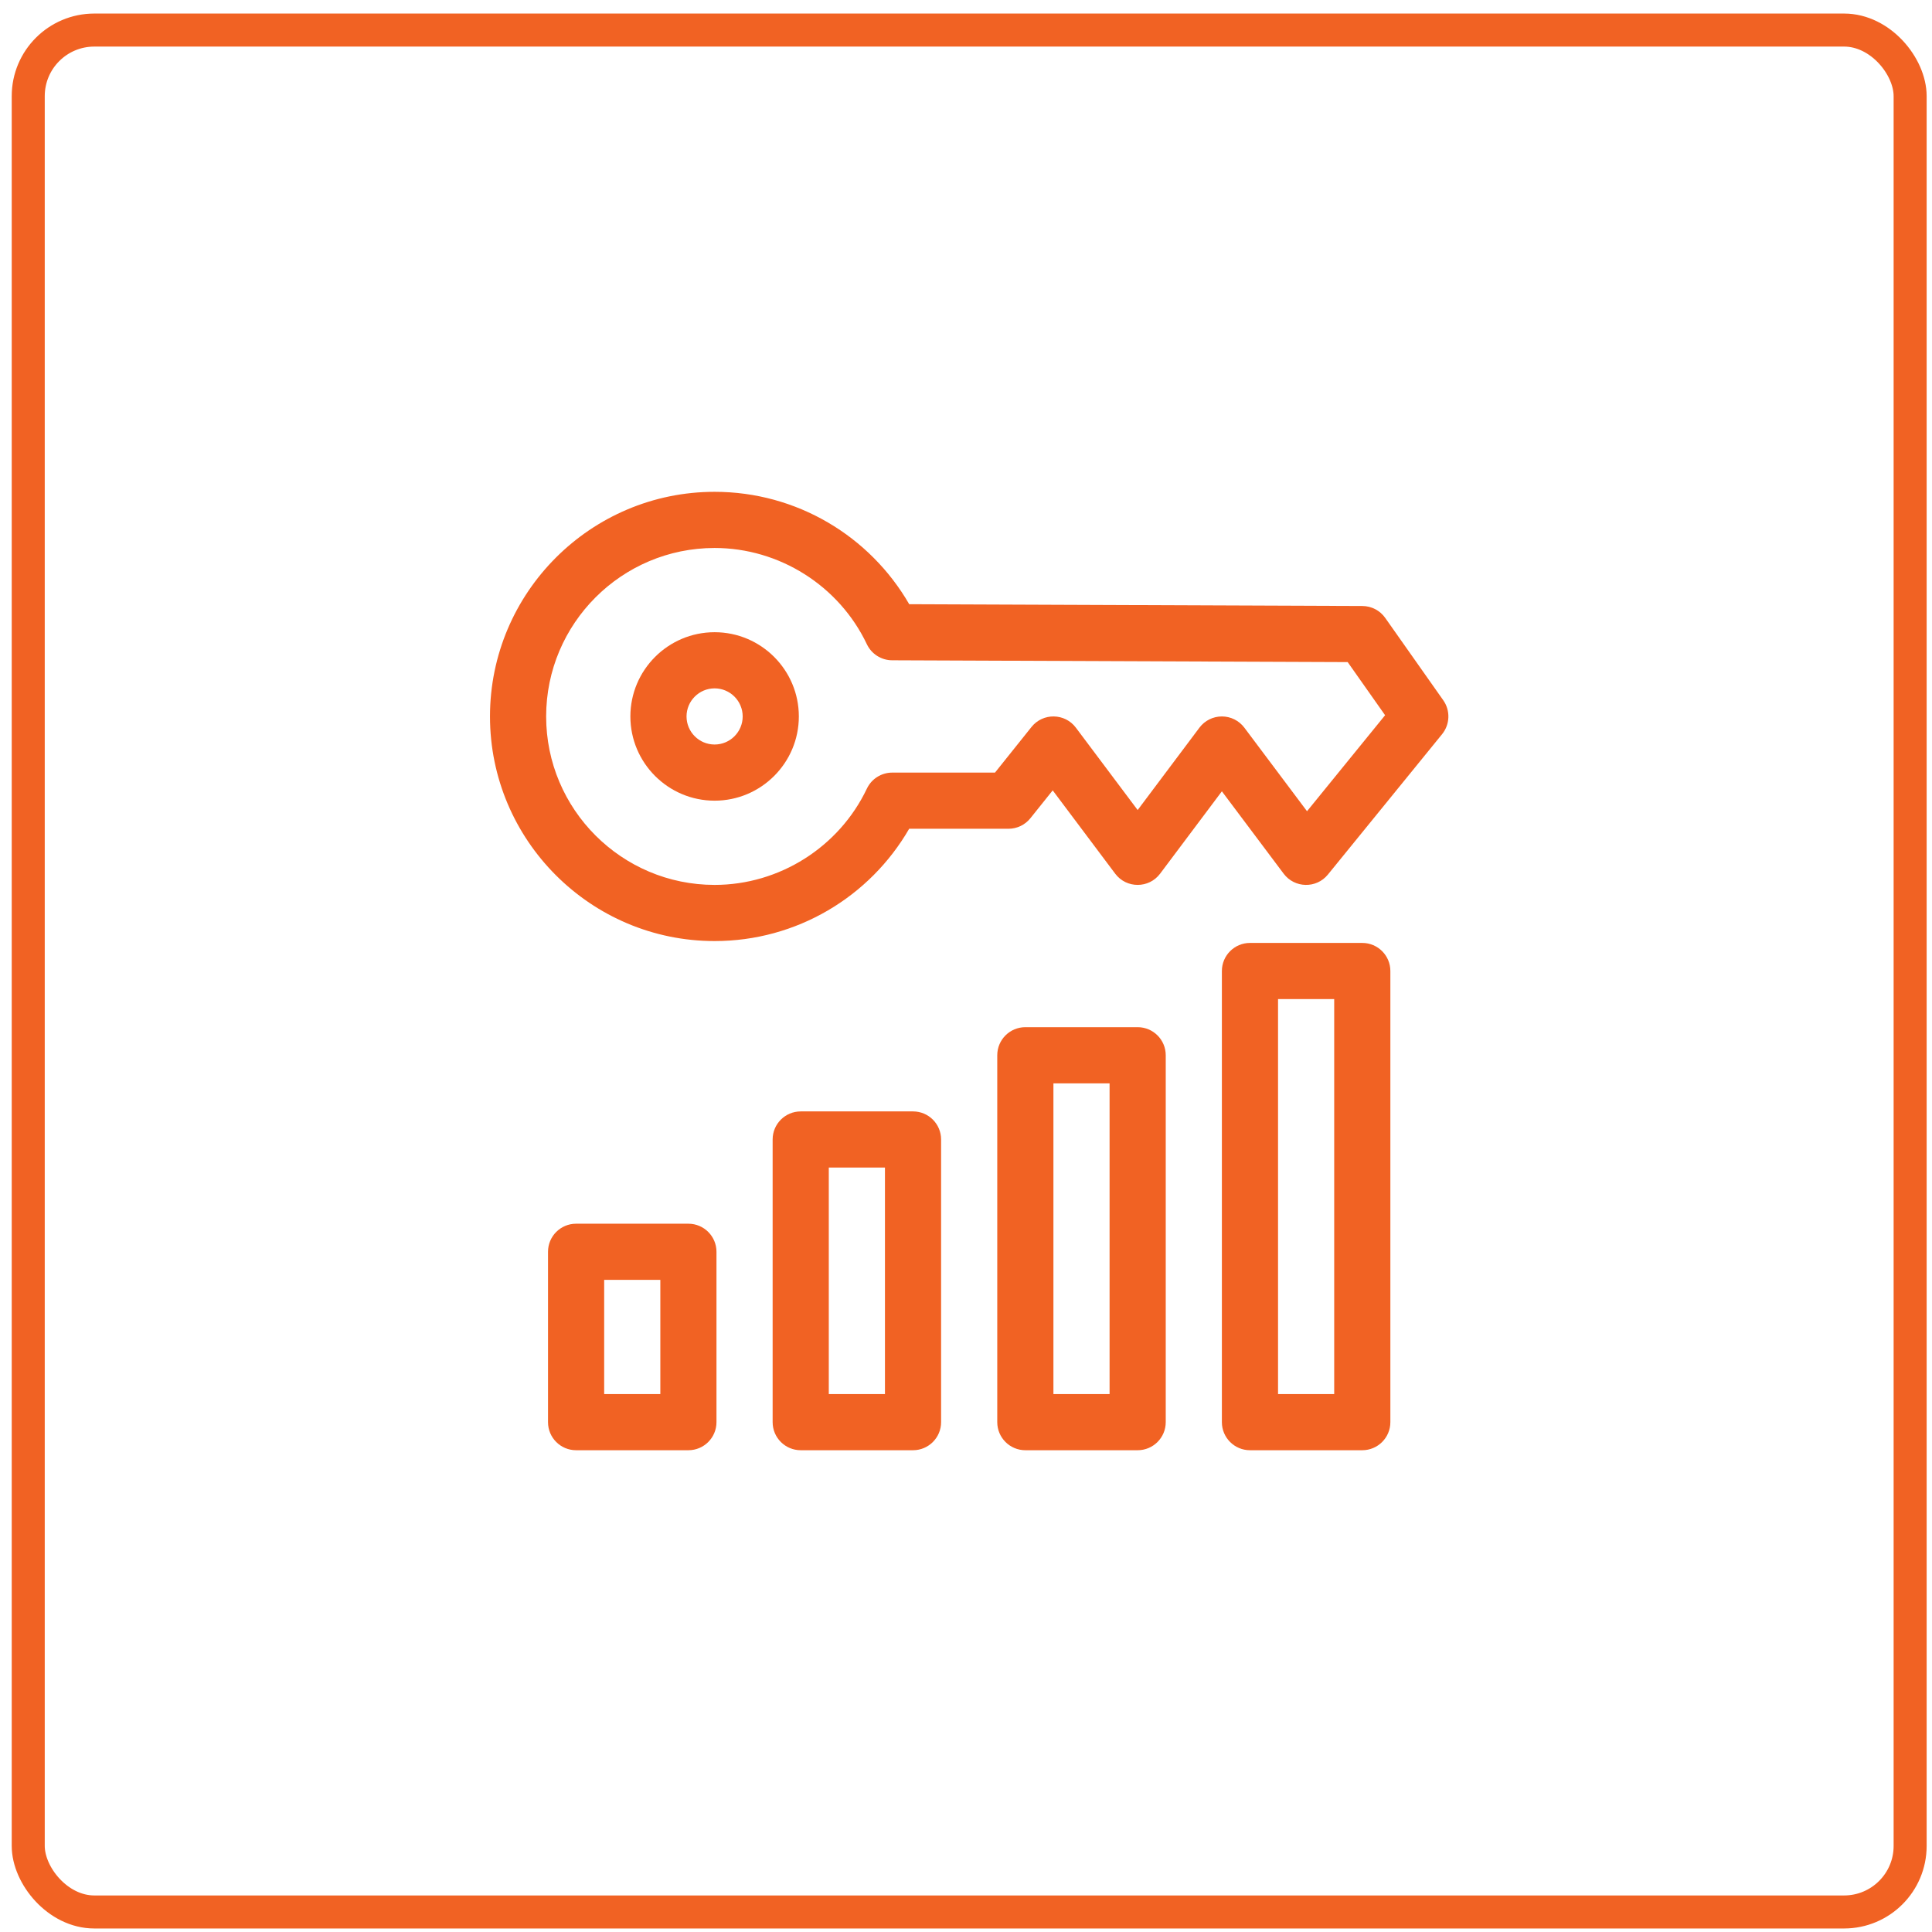
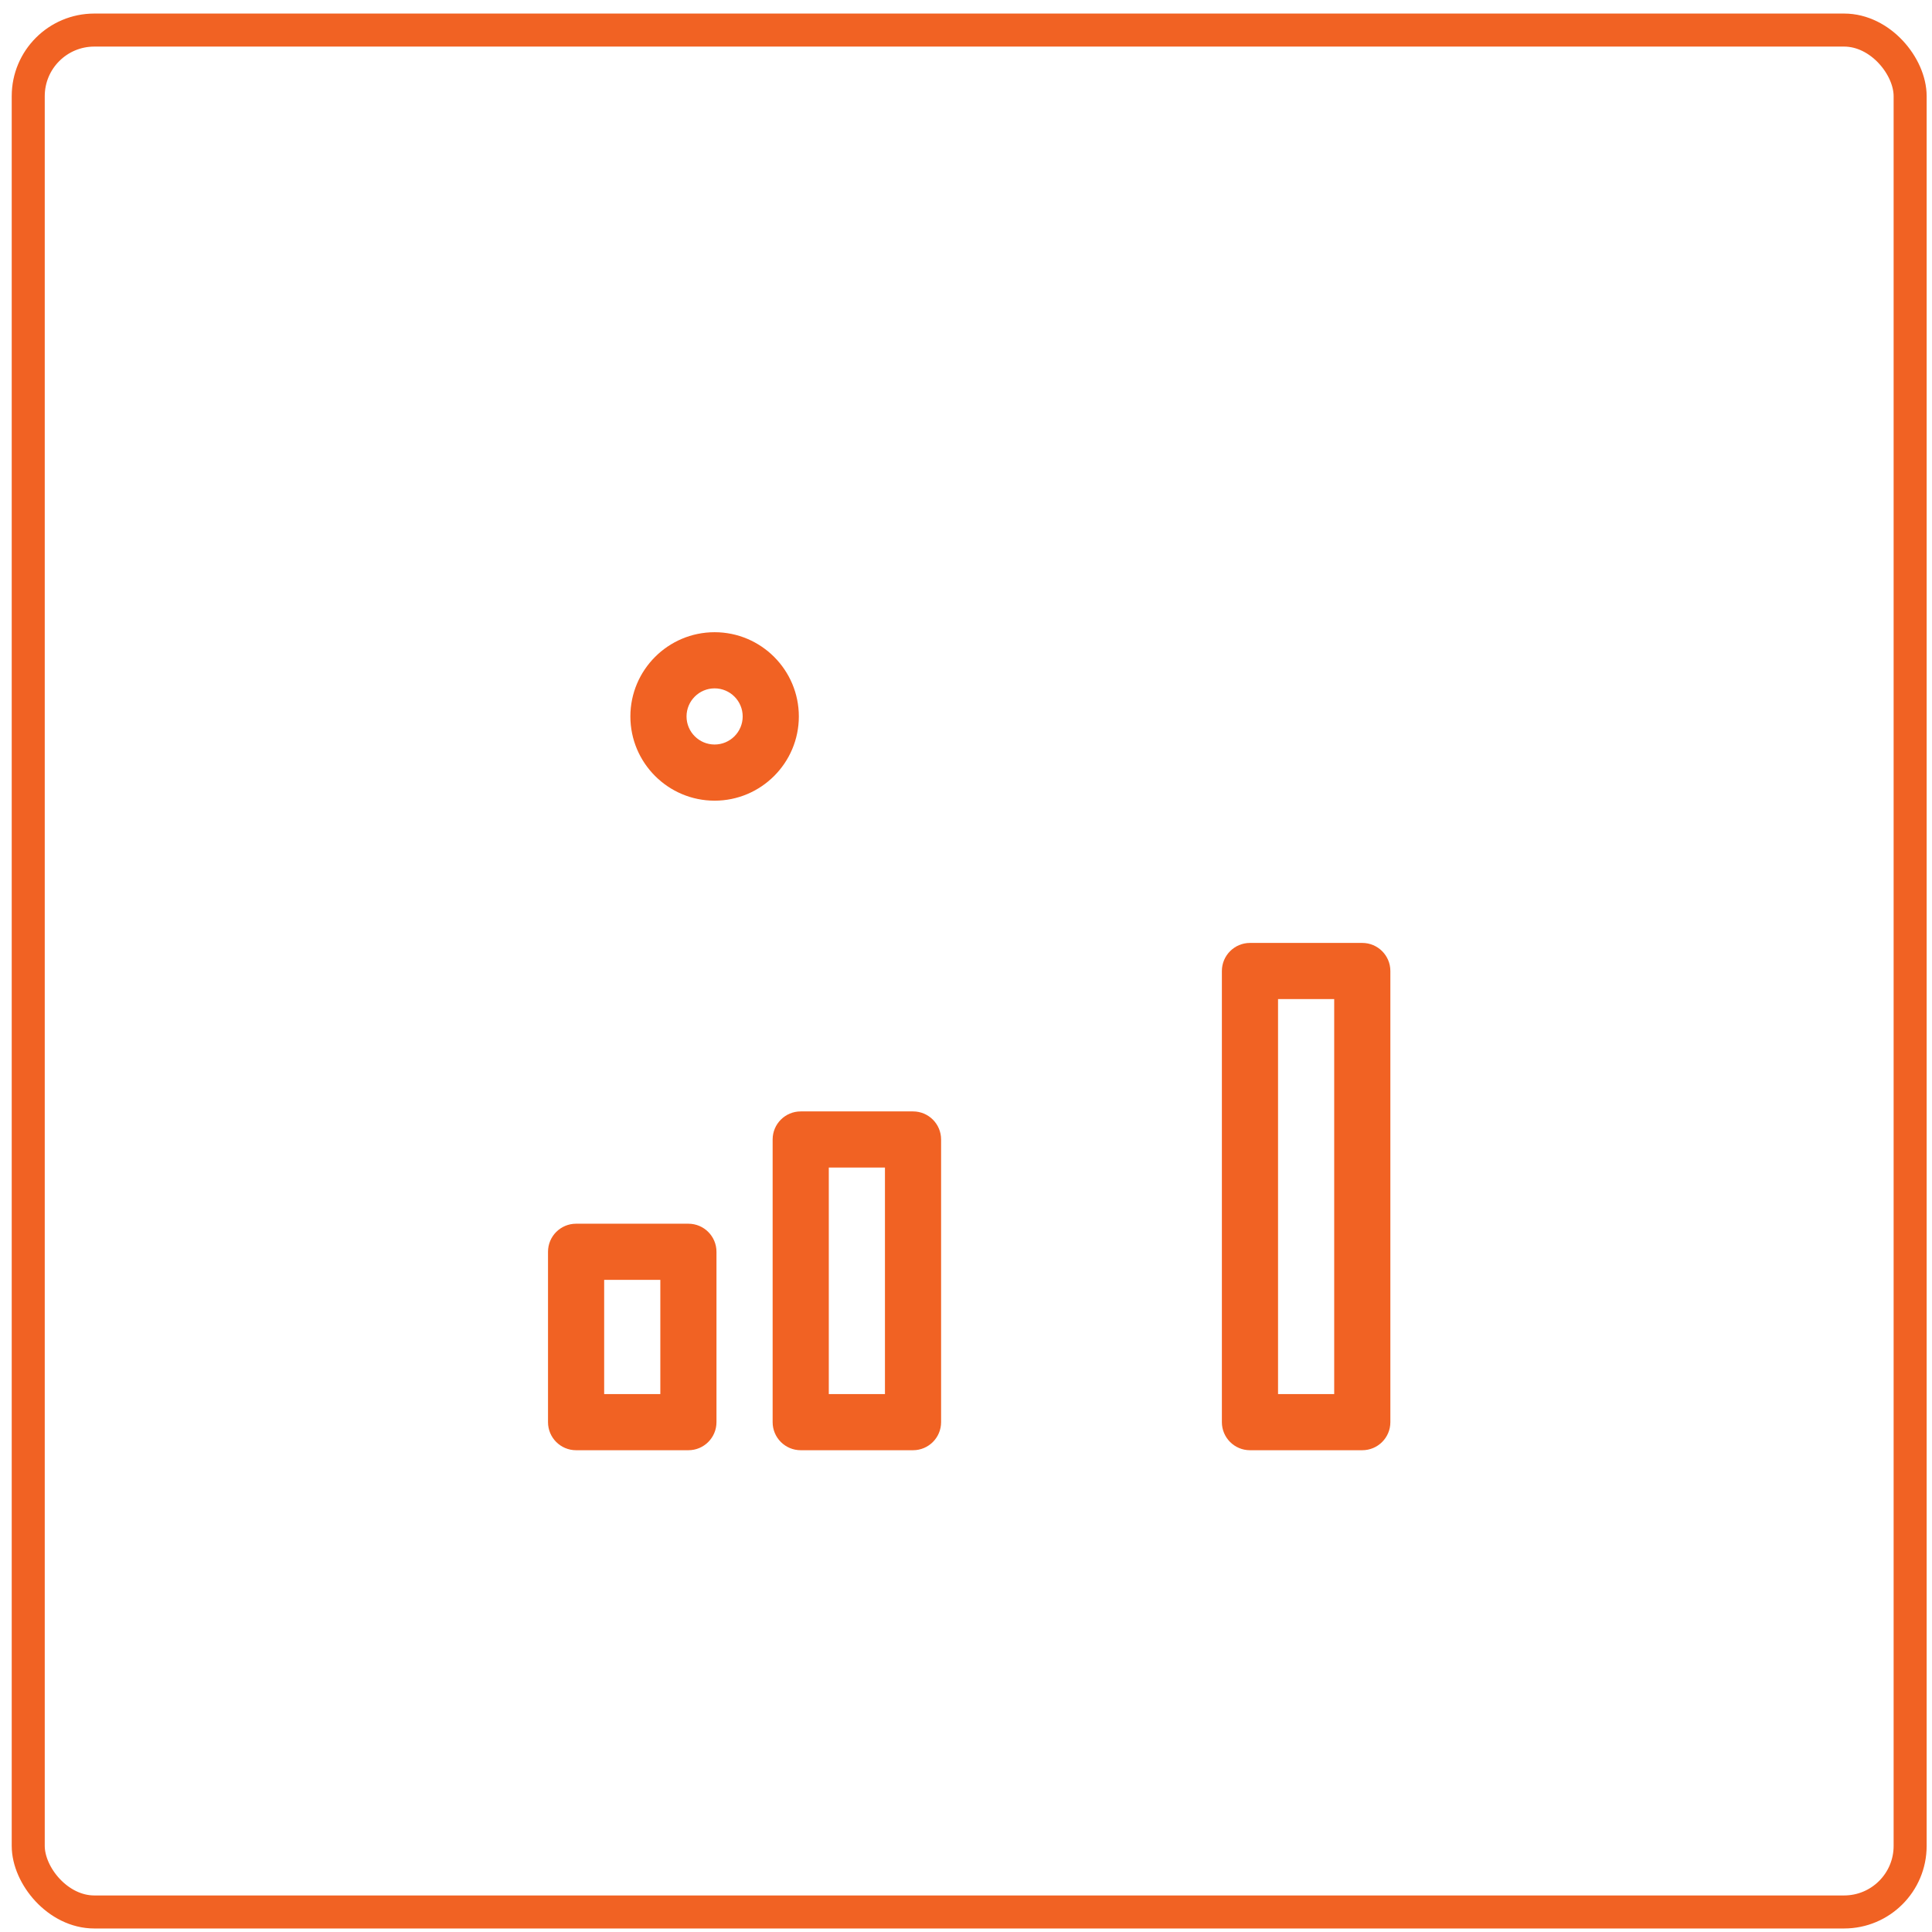
<svg xmlns="http://www.w3.org/2000/svg" width="117" height="117" viewBox="0 0 117 117" fill="none">
  <g filter="url(#filter0_i_1_361)">
-     <rect x="0.71" y="0.821" width="115.966" height="115.966" rx="5" fill="white" />
-   </g>
+     </g>
  <rect x="1.71" y="1.821" width="113.966" height="113.966" rx="4" stroke="#F16223" stroke-width="2" />
  <g clip-path="url(#clip0_1_361)">
    <path d="M41.689 74.107H34.887C33.948 74.107 33.187 74.869 33.187 75.808V86.124C33.187 87.063 33.948 87.824 34.887 87.824H41.689C42.628 87.824 43.389 87.063 43.389 86.124V75.808C43.389 74.869 42.628 74.107 41.689 74.107ZM39.989 84.423H36.588V77.508H39.989V84.423Z" fill="#F16223" />
    <path d="M55.292 67.306H48.49C47.551 67.306 46.79 68.067 46.79 69.006V86.124C46.79 87.063 47.551 87.824 48.49 87.824H55.292C56.231 87.824 56.992 87.063 56.992 86.124V69.006C56.992 68.067 56.231 67.306 55.292 67.306ZM53.592 84.423H50.191V70.707H53.592V84.423Z" fill="#F16223" />
-     <path d="M68.895 62.205H62.094C61.155 62.205 60.393 62.966 60.393 63.905V86.124C60.393 87.063 61.155 87.824 62.094 87.824H68.895C69.834 87.824 70.596 87.063 70.596 86.124V63.905C70.596 62.966 69.834 62.205 68.895 62.205ZM67.195 84.423H63.794V65.606H67.195V84.423Z" fill="#F16223" />
    <path d="M82.498 57.103H75.697C74.758 57.103 73.996 57.865 73.996 58.804V86.124C73.996 87.063 74.758 87.824 75.697 87.824H82.498C83.437 87.824 84.199 87.063 84.199 86.124V58.804C84.199 57.865 83.437 57.103 82.498 57.103ZM80.798 84.423H77.397V60.504H80.798V84.423Z" fill="#F16223" />
    <path d="M43.276 38.286C40.463 38.286 38.175 40.574 38.175 43.387C38.175 46.2 40.463 48.488 43.276 48.488C46.089 48.488 48.377 46.2 48.377 43.387C48.377 40.574 46.089 38.286 43.276 38.286ZM43.276 45.087C42.338 45.087 41.576 44.325 41.576 43.387C41.576 42.45 42.338 41.687 43.276 41.687C44.214 41.687 44.976 42.45 44.976 43.387C44.976 44.325 44.214 45.087 43.276 45.087Z" fill="#F16223" />
-     <path d="M87.403 42.408L83.888 37.42C83.571 36.97 83.056 36.701 82.505 36.699L55.061 36.59C52.678 32.462 48.242 29.784 43.276 29.784C35.775 29.784 29.673 35.886 29.673 43.387C29.673 50.888 35.775 56.99 43.276 56.99C48.239 56.99 52.675 54.314 55.059 50.189H61.073C61.59 50.189 62.078 49.954 62.401 49.55L63.751 47.864L67.535 52.909C68.215 53.816 69.577 53.814 70.255 52.909L73.996 47.921L77.737 52.909C78.399 53.791 79.717 53.822 80.417 52.962L87.332 44.46C87.812 43.869 87.841 43.03 87.403 42.408ZM79.152 49.127L75.357 44.067C75.035 43.639 74.532 43.387 73.996 43.387C73.461 43.387 72.957 43.639 72.636 44.067L68.895 49.055L65.154 44.067C64.489 43.179 63.16 43.157 62.466 44.025L60.256 46.788H54.033C53.376 46.788 52.778 47.166 52.497 47.759C50.815 51.301 47.195 53.589 43.276 53.589C37.65 53.589 33.074 49.013 33.074 43.387C33.074 37.761 37.65 33.185 43.276 33.185C47.195 33.185 50.815 35.473 52.497 39.015C52.777 39.606 53.372 39.984 54.026 39.986L81.614 40.096L83.88 43.313L79.152 49.127Z" fill="#F16223" />
  </g>
  <defs>
    <filter id="filter0_i_1_361" x="0.71" y="0.821" width="115.966" height="115.966" filterUnits="userSpaceOnUse" color-interpolation-filters="sRGB">
      <feFlood flood-opacity="0" result="BackgroundImageFix" />
      <feBlend mode="normal" in="SourceGraphic" in2="BackgroundImageFix" result="shape" />
      <feColorMatrix in="SourceAlpha" type="matrix" values="0 0 0 0 0 0 0 0 0 0 0 0 0 0 0 0 0 0 127 0" result="hardAlpha" />
      <feOffset />
      <feGaussianBlur stdDeviation="10" />
      <feComposite in2="hardAlpha" operator="arithmetic" k2="-1" k3="1" />
      <feColorMatrix type="matrix" values="0 0 0 0 0.945 0 0 0 0 0.384 0 0 0 0 0.137 0 0 0 0.24 0" />
      <feBlend mode="normal" in2="shape" result="effect1_innerShadow_1_361" />
    </filter>
    <clipPath id="clip0_1_361">
      <rect width="58.04" height="58.04" fill="white" transform="translate(29.673 29.784)" />
    </clipPath>
  </defs>
</svg>